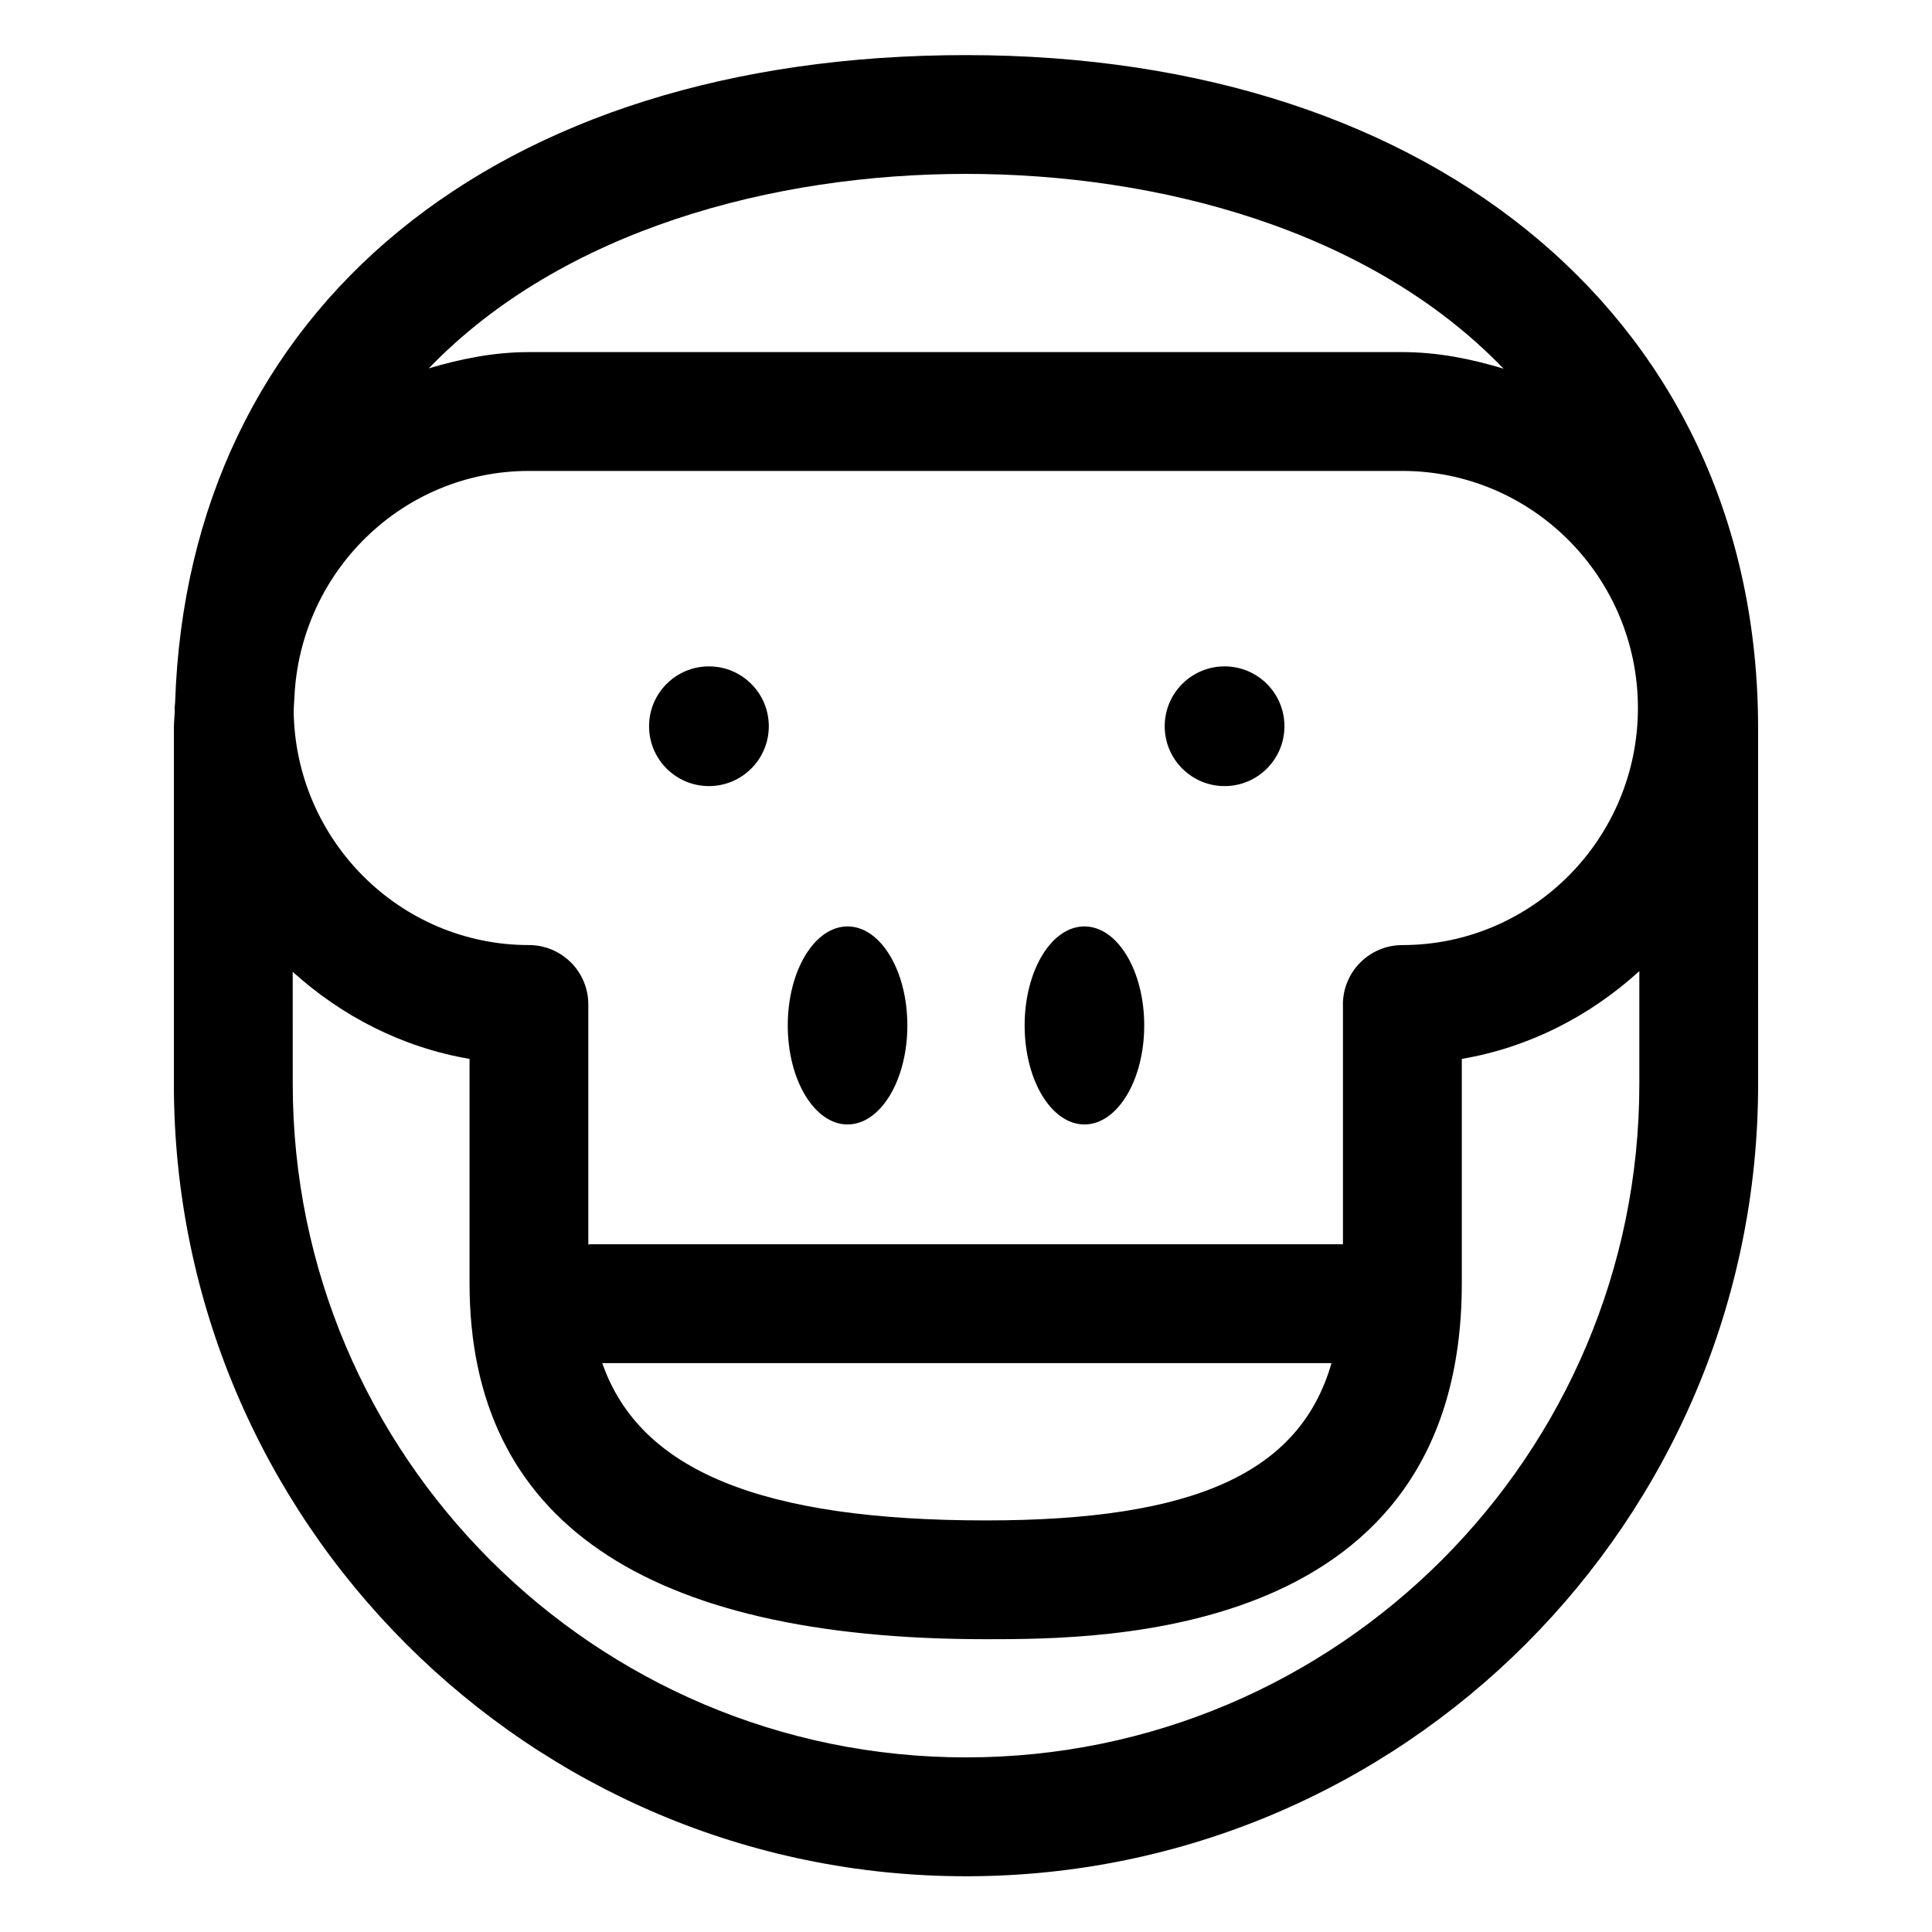
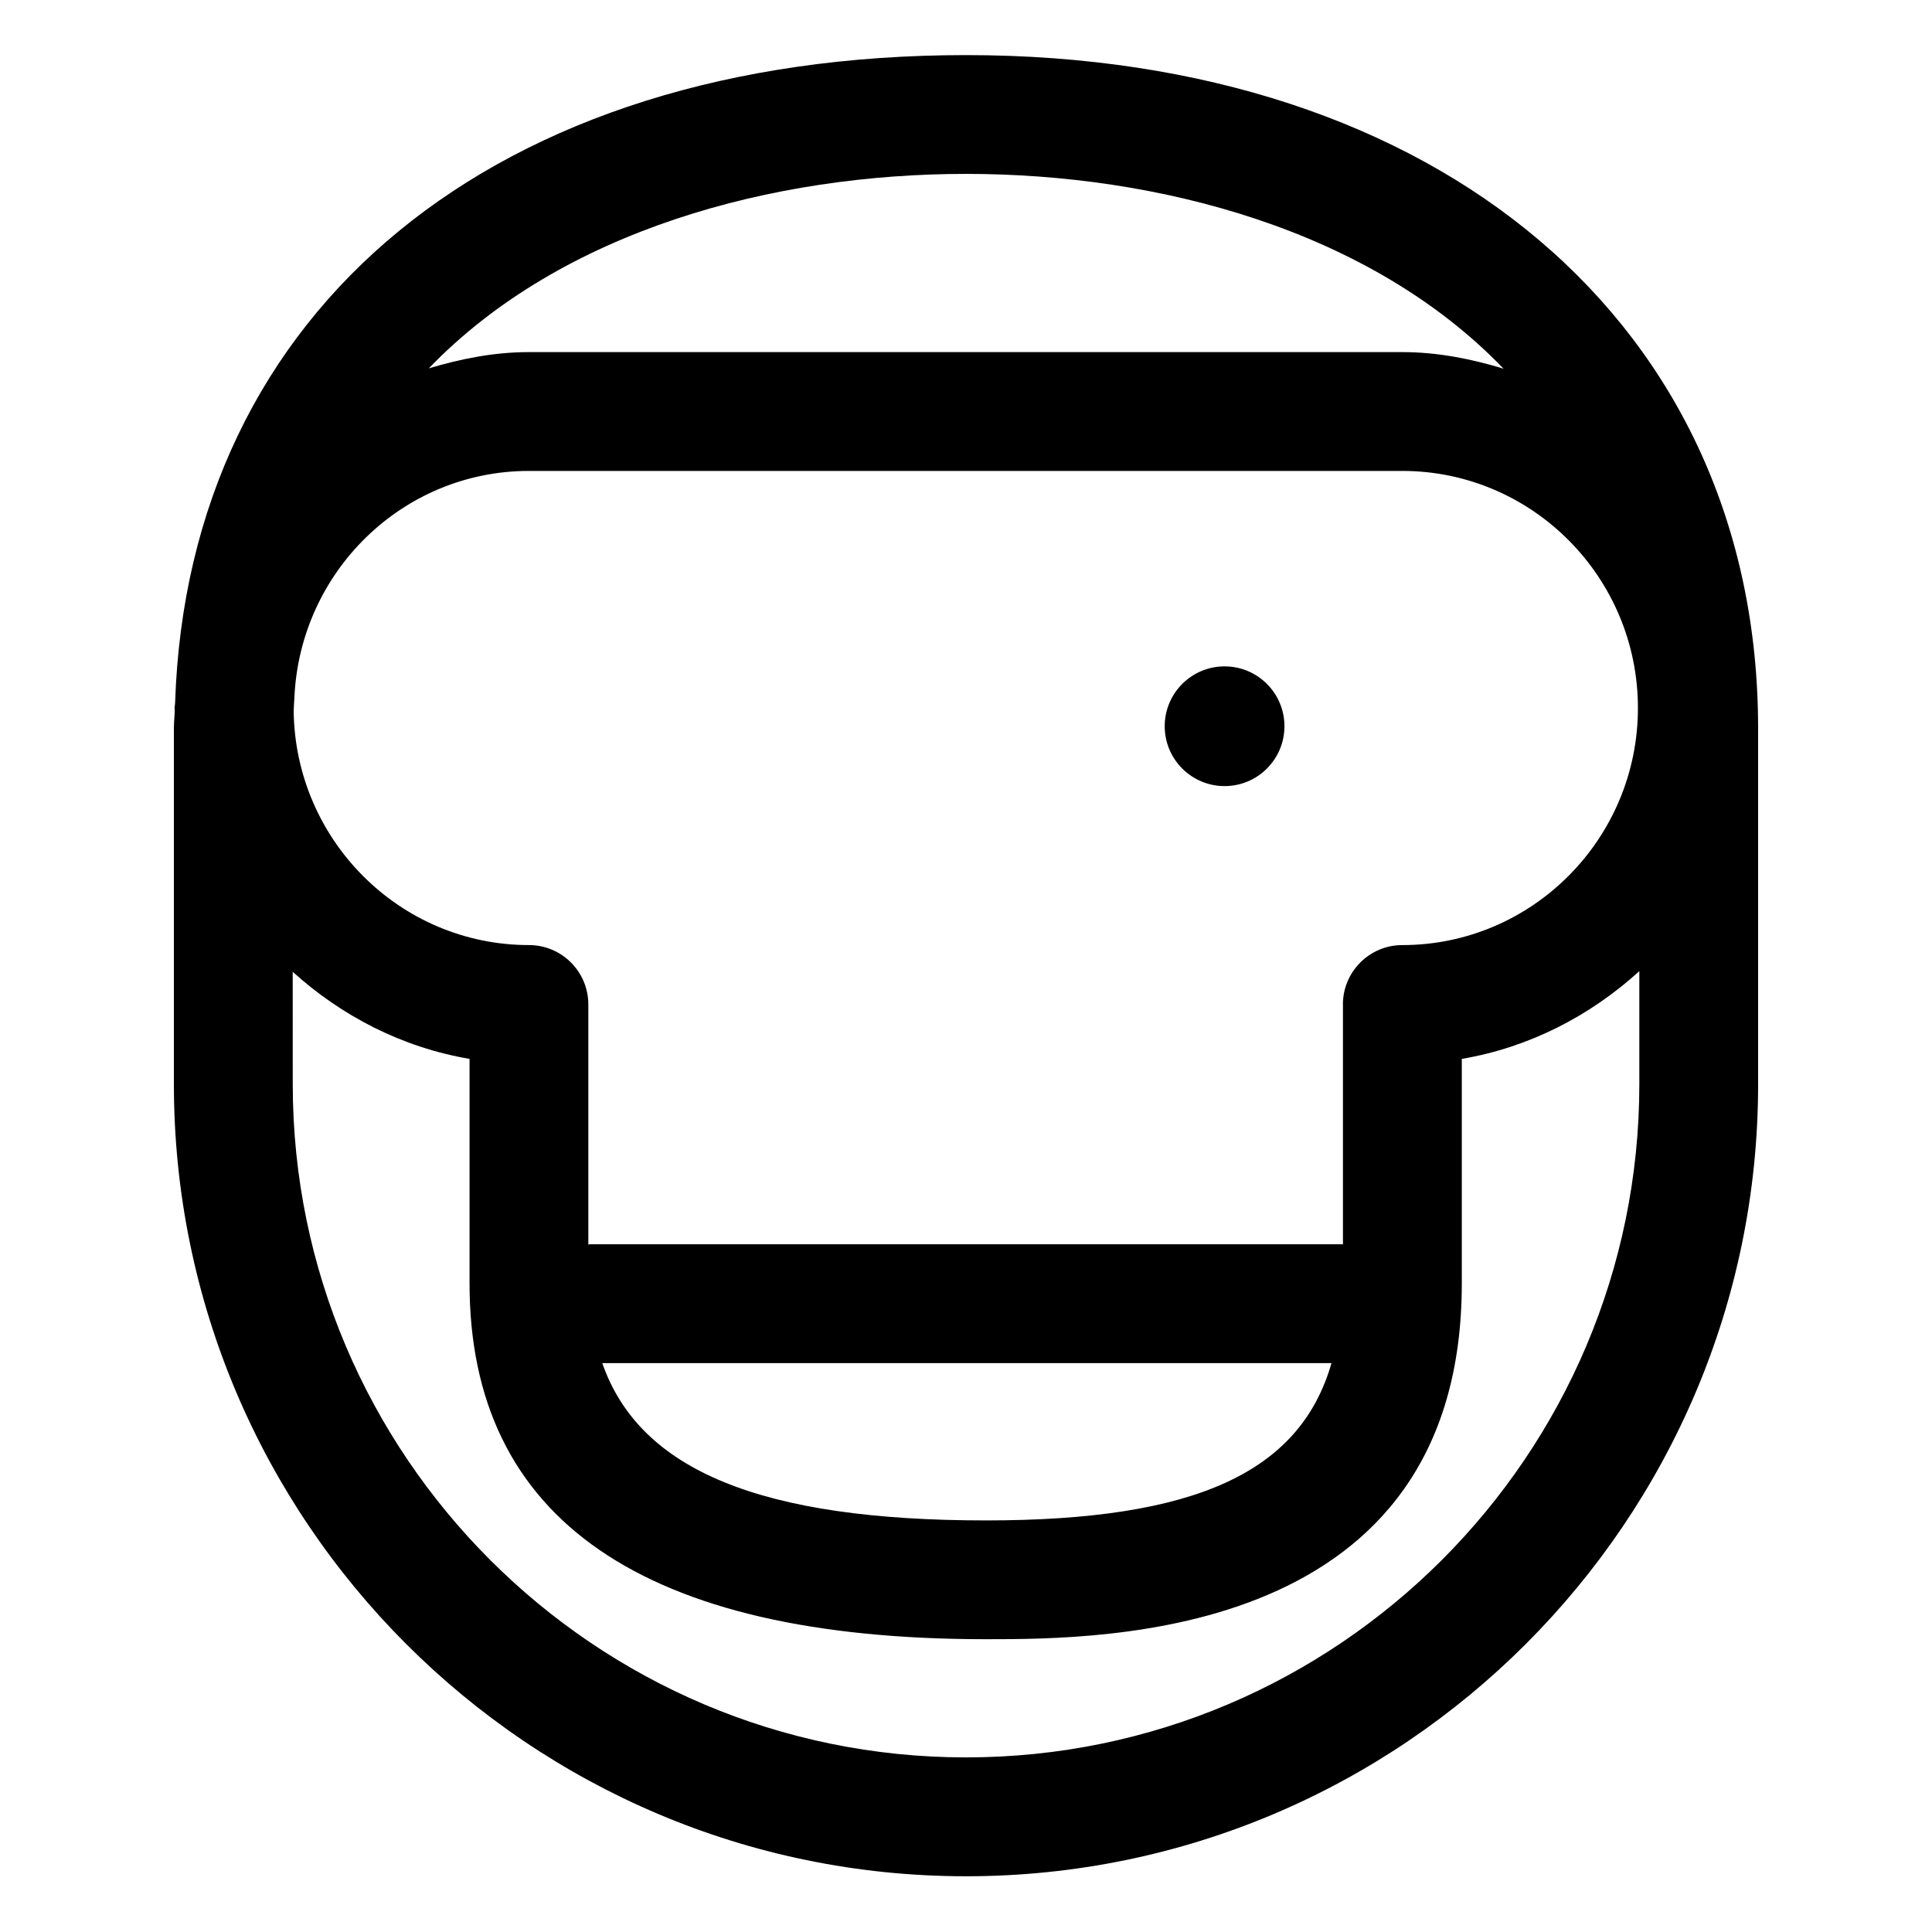
<svg xmlns="http://www.w3.org/2000/svg" fill="#000000" width="800px" height="800px" version="1.1" viewBox="144 144 512 512">
  <g>
-     <path d="m384.46 415.75c0 14.492-7.098 26.242-15.848 26.242-8.754 0-15.848-11.75-15.848-26.242 0-14.492 7.094-26.238 15.848-26.238 8.75 0 15.848 11.746 15.848 26.238" />
-     <path d="m447.23 415.75c0 14.492-7.094 26.242-15.848 26.242-8.75 0-15.844-11.75-15.844-26.242 0-14.492 7.094-26.238 15.844-26.238 8.754 0 15.848 11.746 15.848 26.238" />
-     <path d="m347.74 336.46c0 8.762-7.106 15.863-15.867 15.863s-15.863-7.102-15.863-15.863c0-8.762 7.102-15.863 15.863-15.863s15.867 7.102 15.867 15.863" />
    <path d="m484.39 336.46c0 8.762-7.102 15.863-15.863 15.863s-15.867-7.102-15.867-15.863c0-8.762 7.106-15.863 15.867-15.863s15.863 7.102 15.863 15.863" />
    <path d="m400 641.23c115.74 0 209.92-94.168 209.92-209.92l-0.004-94.289c0-106.72-84.359-178.42-209.92-178.42-124.8 0-206.16 67.176-209.59 171.62-0.004 0.48-0.141 0.93-0.141 1.414 0 0.184 0.047 0.355 0.047 0.539-0.035 1.633-0.23 3.191-0.23 4.844v94.289c0 115.75 94.176 209.92 209.92 209.92zm99.895-231.03v63.586c-0.066 0-0.121-0.039-0.184-0.039h-199.43c-0.129 0-0.238 0.07-0.367 0.074v-63.625c0-8.691-7.051-15.742-15.742-15.742-34.16 0-61.934-27.777-62.348-62.066 0.027-1.168 0.137-2.281 0.191-3.434 1.43-33.379 28.645-60.152 62.152-60.152h231.46c34.441 0 62.441 28.188 62.441 62.832s-28.004 62.824-62.441 62.824c-8.688 0-15.742 7.051-15.742 15.742zm-3.035 95.039c-8.367 29.117-36.375 41.688-91.574 41.688-59.574 0-91.766-13.223-101.68-41.688zm45.59-263.54c-8.551-2.582-17.43-4.387-26.809-4.387h-231.47c-9.277 0-18.066 1.777-26.539 4.305 35.477-36.785 91.523-51.535 142.37-51.535 50.879 0 106.98 14.77 142.45 51.617zm-320.88 159.84c12.941 11.703 28.965 20.031 46.863 23.078v59.469c0 62.586 46.043 94.32 136.86 94.32 31.18 0 126.1 0 126.1-94.32v-59.469c17.984-3.062 34.07-11.457 47.047-23.254v29.934c0 98.391-80.055 178.43-178.43 178.43s-178.43-80.043-178.43-178.43z" />
  </g>
</svg>